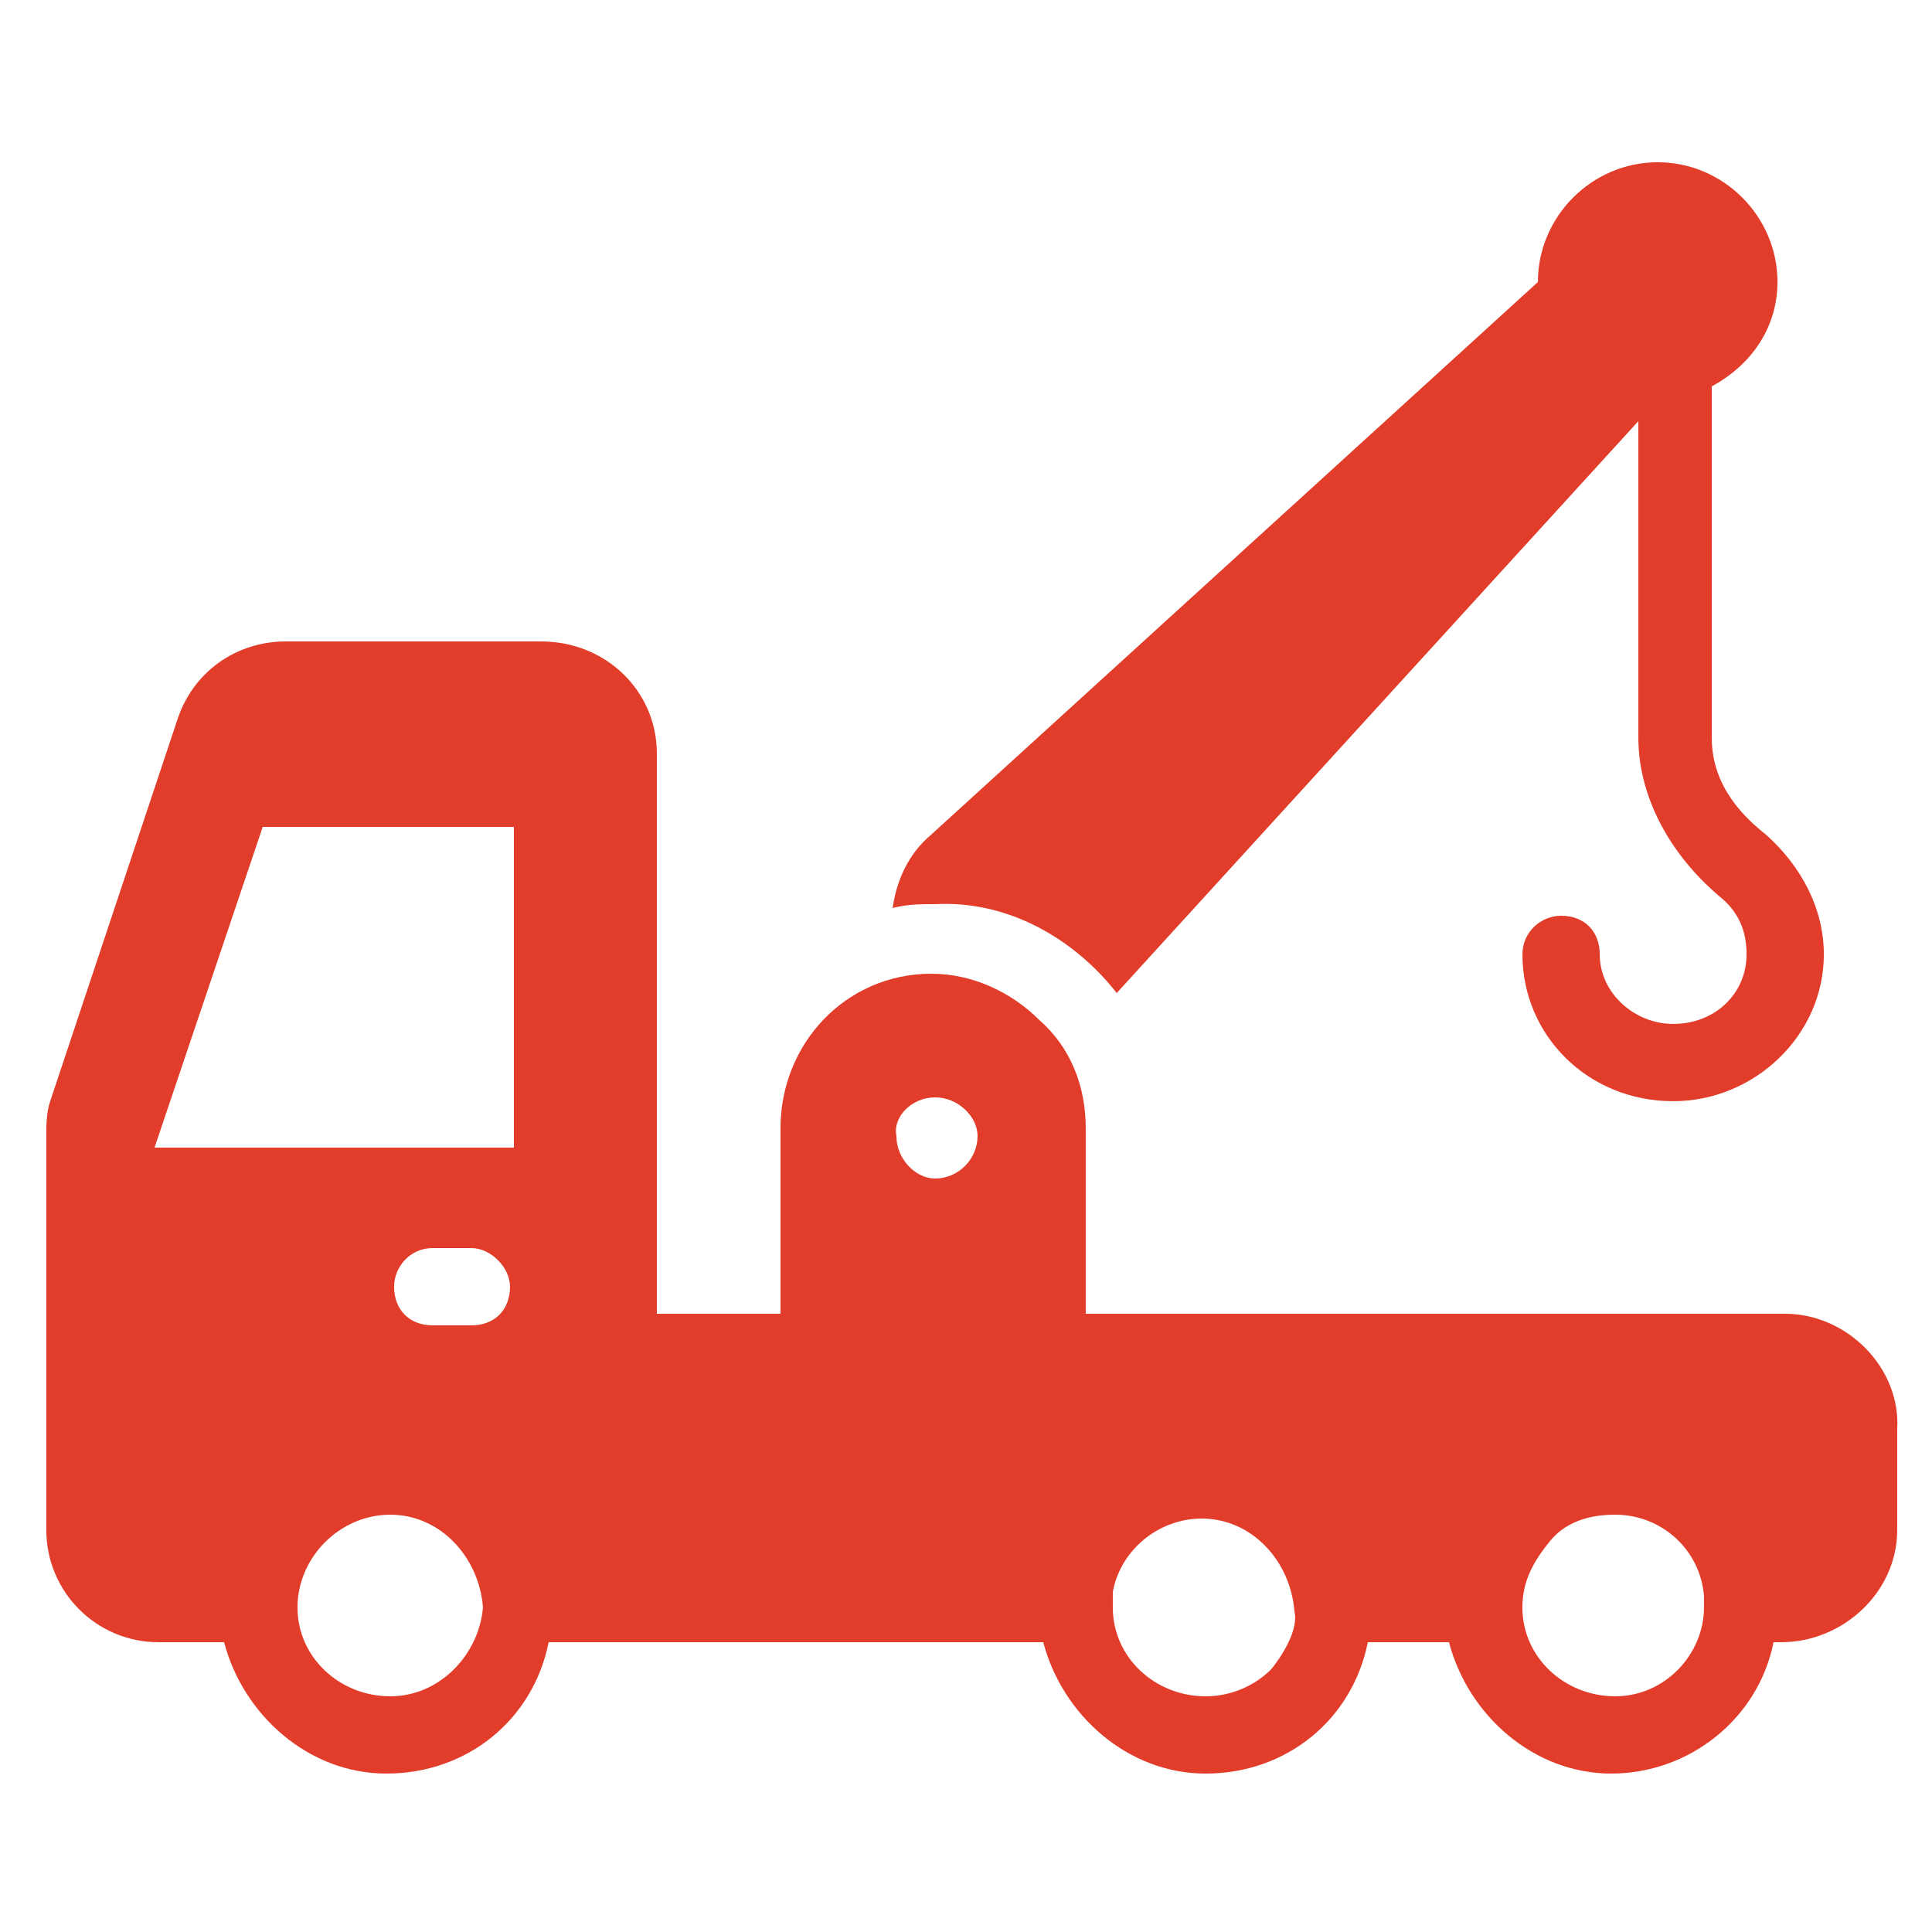
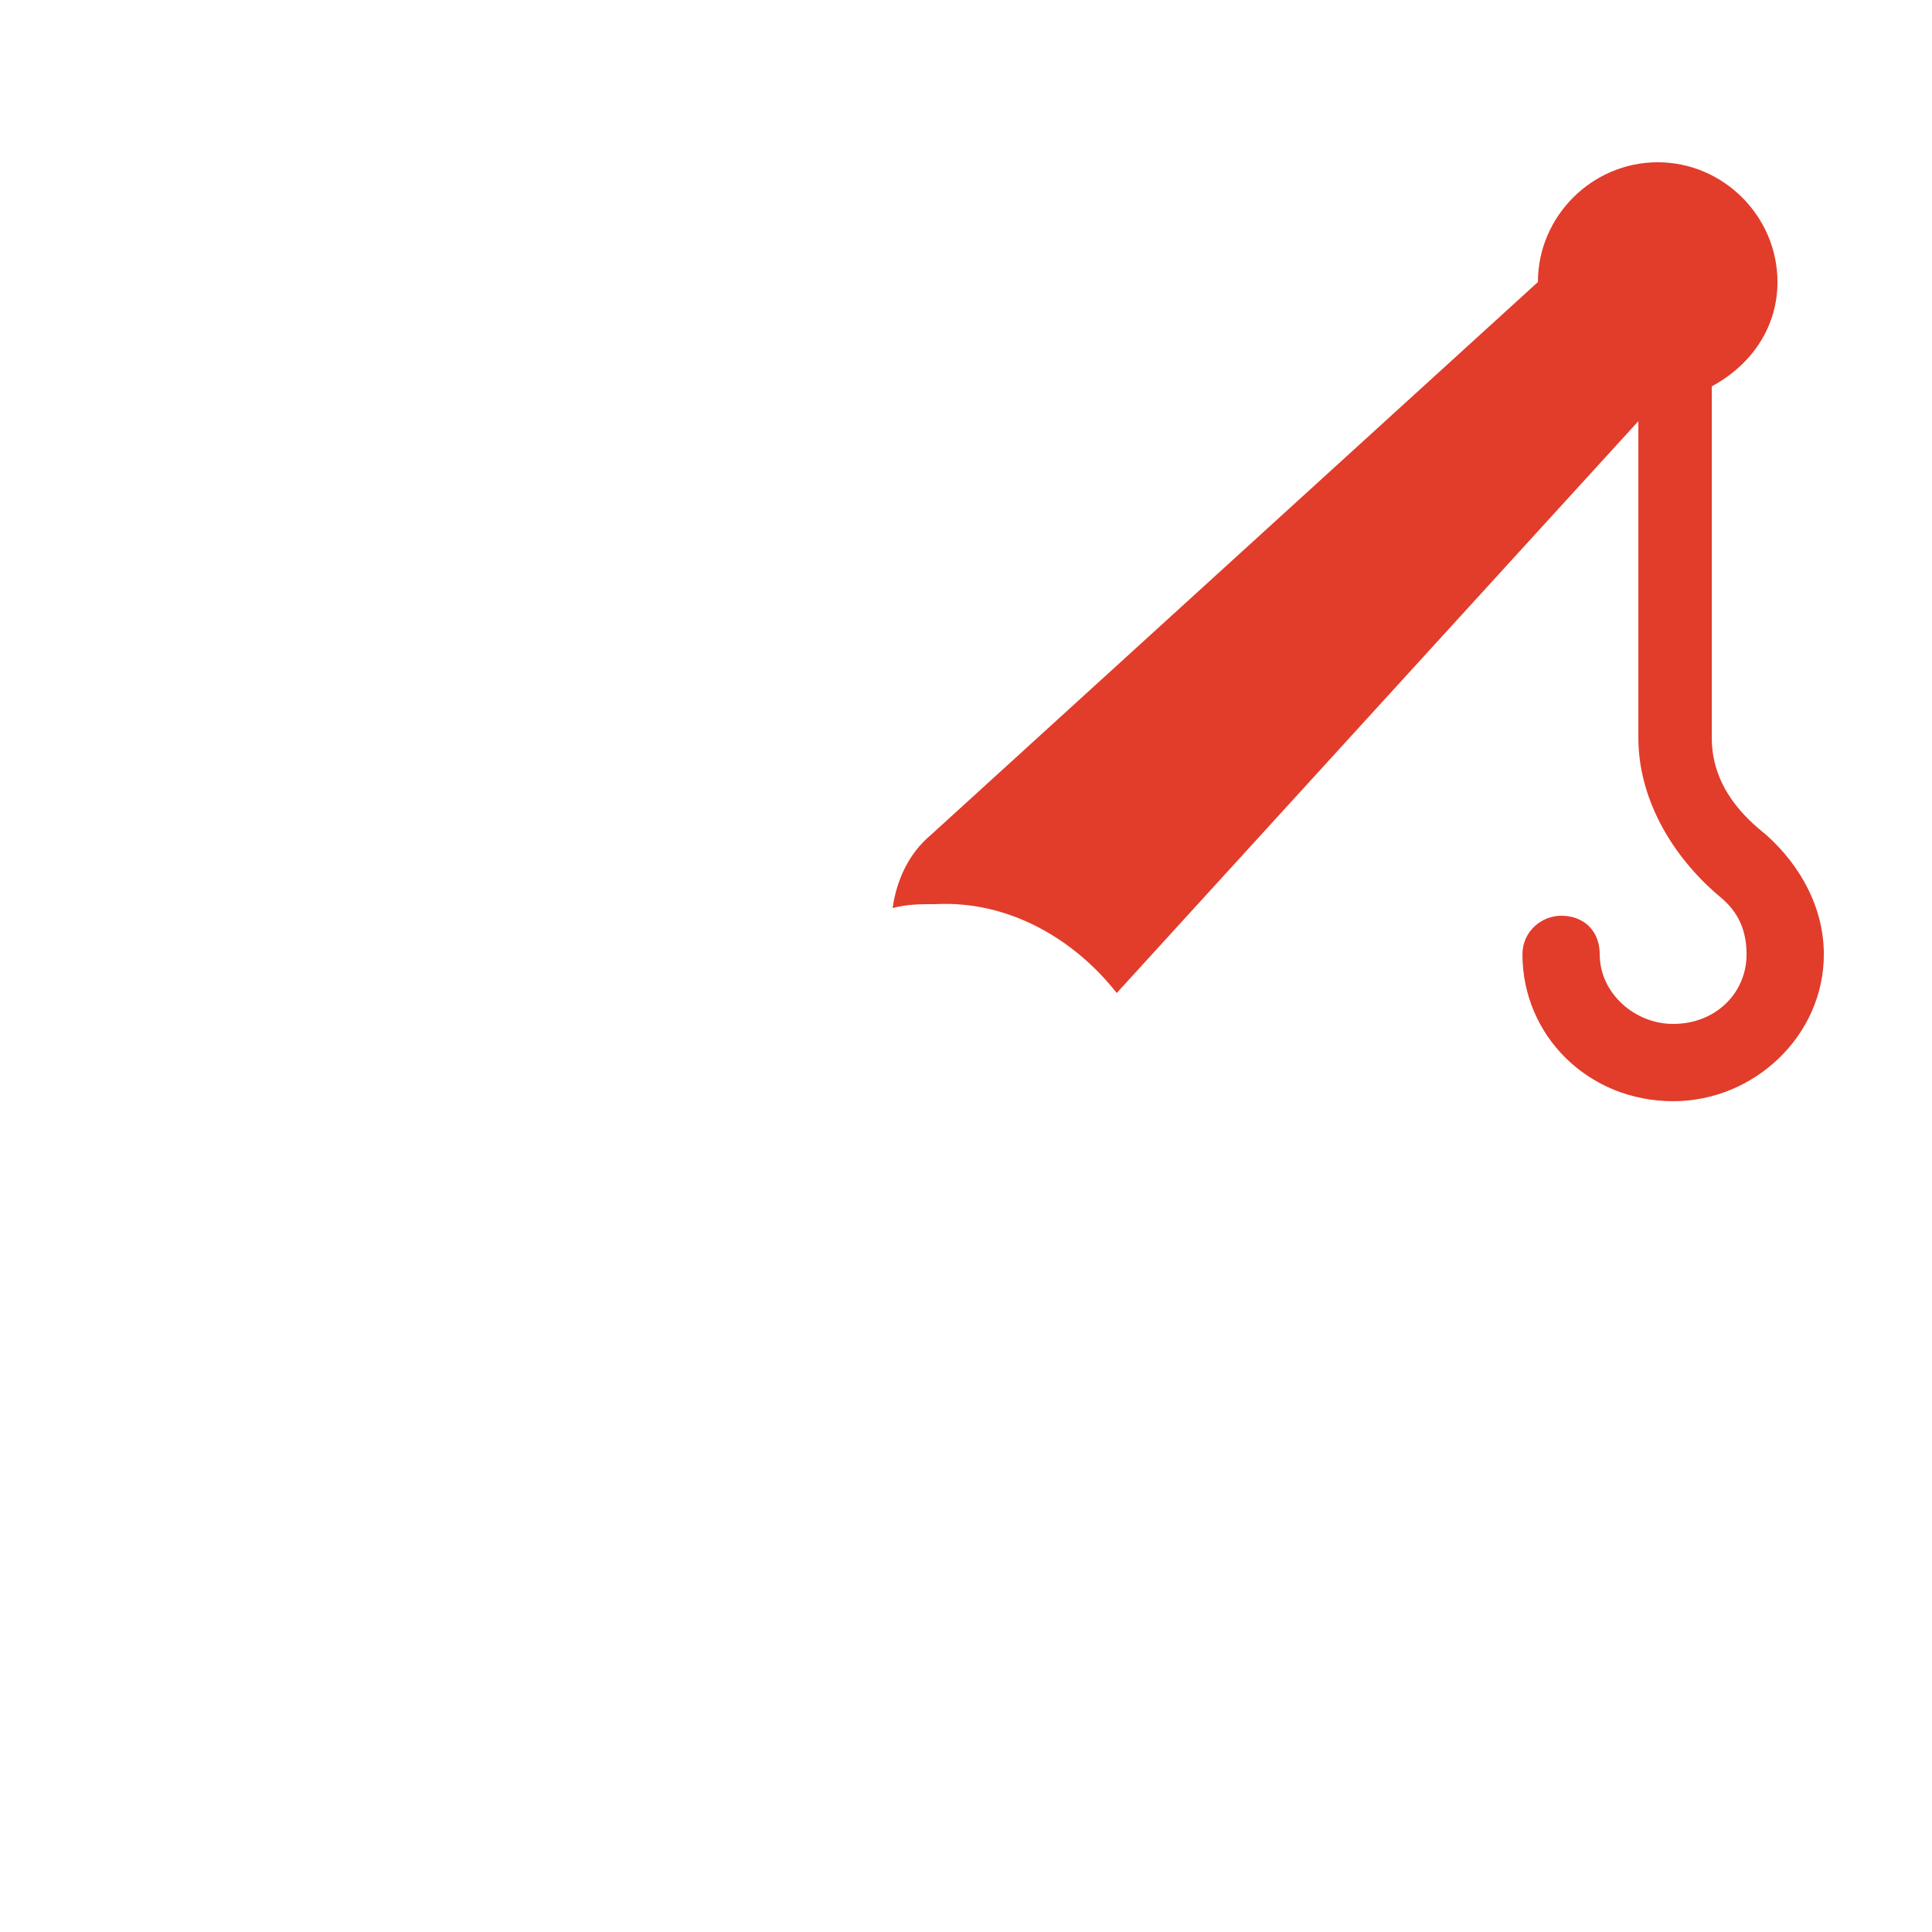
<svg xmlns="http://www.w3.org/2000/svg" width="58" height="58" viewBox="0 0 58 58" fill="none">
-   <path d="M53.591 39.44H32.595V33.872C32.595 32.596 32.131 31.436 31.203 30.624C30.391 29.812 29.231 29.232 27.955 29.232C25.403 29.232 23.431 31.32 23.431 33.872V39.44H19.719V22.62C19.719 20.764 18.211 19.256 16.239 19.256H8.583C7.075 19.256 5.799 20.184 5.335 21.576L1.507 33.06C1.391 33.408 1.391 33.756 1.391 34.104V45.936C1.391 47.792 2.899 49.3 4.755 49.3H6.727C7.307 51.504 9.279 53.244 11.599 53.244C14.035 53.244 16.007 51.62 16.471 49.3H31.319C31.899 51.504 33.871 53.244 36.191 53.244C38.627 53.244 40.599 51.62 41.063 49.3H43.499C44.079 51.504 46.051 53.244 48.371 53.244C50.691 53.244 52.779 51.62 53.243 49.3H53.475C55.331 49.3 56.955 47.792 56.955 45.936V42.92C57.071 41.064 55.447 39.44 53.591 39.44ZM28.071 32.944C28.767 32.944 29.347 33.524 29.347 34.104C29.347 34.8 28.767 35.38 28.071 35.38C27.491 35.38 26.911 34.8 26.911 34.104C26.795 33.524 27.375 32.944 28.071 32.944ZM11.715 50.924C10.207 50.924 8.931 49.764 8.931 48.256C8.931 46.748 10.207 45.472 11.715 45.472C13.223 45.472 14.383 46.748 14.499 48.256C14.383 49.648 13.223 50.924 11.715 50.924ZM14.151 39.788H12.991C12.295 39.788 11.831 39.324 11.831 38.628C11.831 38.048 12.295 37.468 12.991 37.468H14.151C14.731 37.468 15.311 38.048 15.311 38.628C15.311 39.324 14.847 39.788 14.151 39.788ZM15.311 34.452H4.639L7.887 24.824H15.427V34.452H15.311ZM38.163 50.112C37.699 50.576 37.003 50.924 36.191 50.924C34.683 50.924 33.407 49.764 33.407 48.256C33.407 48.024 33.407 47.908 33.407 47.792C33.639 46.516 34.799 45.588 36.075 45.588C37.583 45.588 38.743 46.864 38.859 48.372C38.975 48.836 38.627 49.532 38.163 50.112ZM48.487 50.924C46.979 50.924 45.703 49.764 45.703 48.256C45.703 47.444 46.051 46.864 46.515 46.284C46.979 45.704 47.675 45.472 48.487 45.472C49.879 45.472 51.039 46.516 51.155 47.908V48.256C51.155 49.648 49.995 50.924 48.487 50.924Z" fill="#E23C2B" />
  <path d="M33.525 29.811L49.185 12.643V22.155C49.185 23.895 50.113 25.635 51.621 26.911C52.201 27.375 52.433 27.955 52.433 28.651C52.433 29.811 51.505 30.739 50.229 30.739C49.069 30.739 48.025 29.811 48.025 28.651C48.025 27.955 47.561 27.491 46.865 27.491C46.285 27.491 45.705 27.955 45.705 28.651C45.705 31.087 47.677 33.059 50.229 33.059C52.665 33.059 54.753 31.087 54.753 28.651C54.753 27.259 54.057 25.983 53.013 25.055C52.433 24.591 51.389 23.663 51.389 22.155V11.599C52.665 10.903 53.361 9.743 53.361 8.467C53.361 6.495 51.737 4.871 49.765 4.871C47.793 4.871 46.169 6.495 46.169 8.467L27.957 25.055C27.261 25.635 26.913 26.447 26.797 27.259C27.261 27.143 27.609 27.143 28.073 27.143C30.277 27.027 32.249 28.187 33.525 29.811Z" fill="#E23C2B" />
</svg>